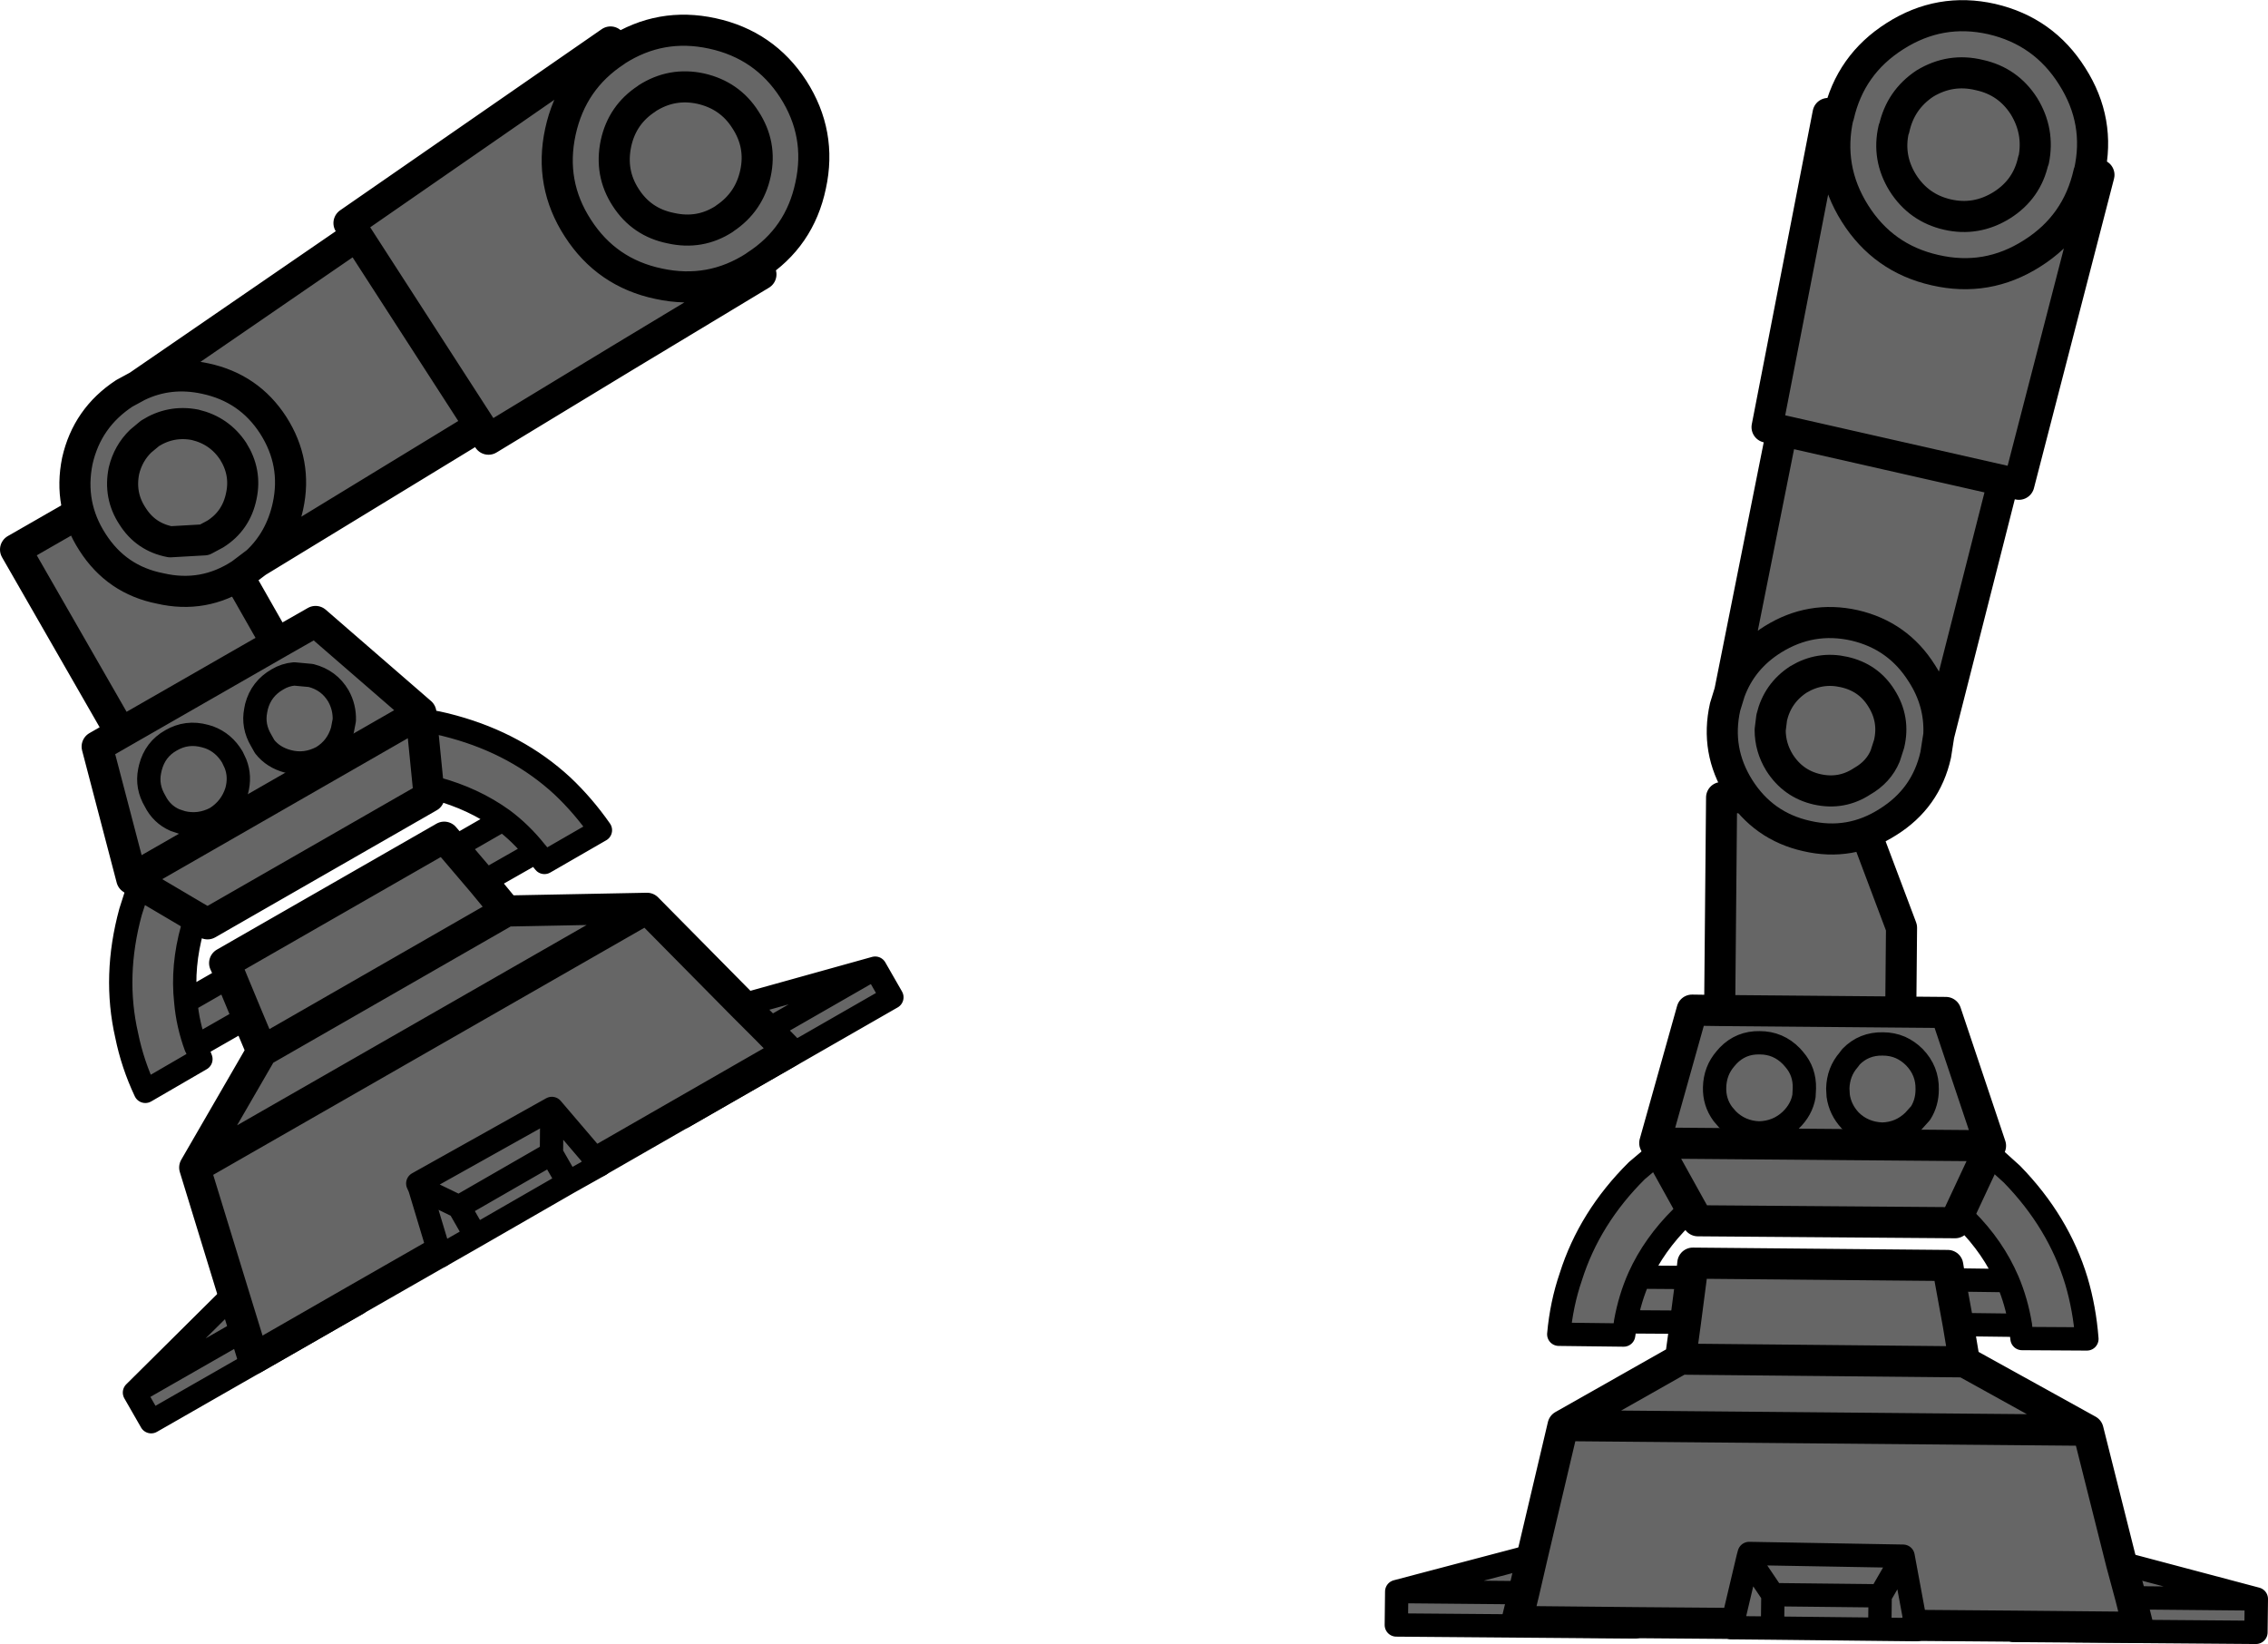
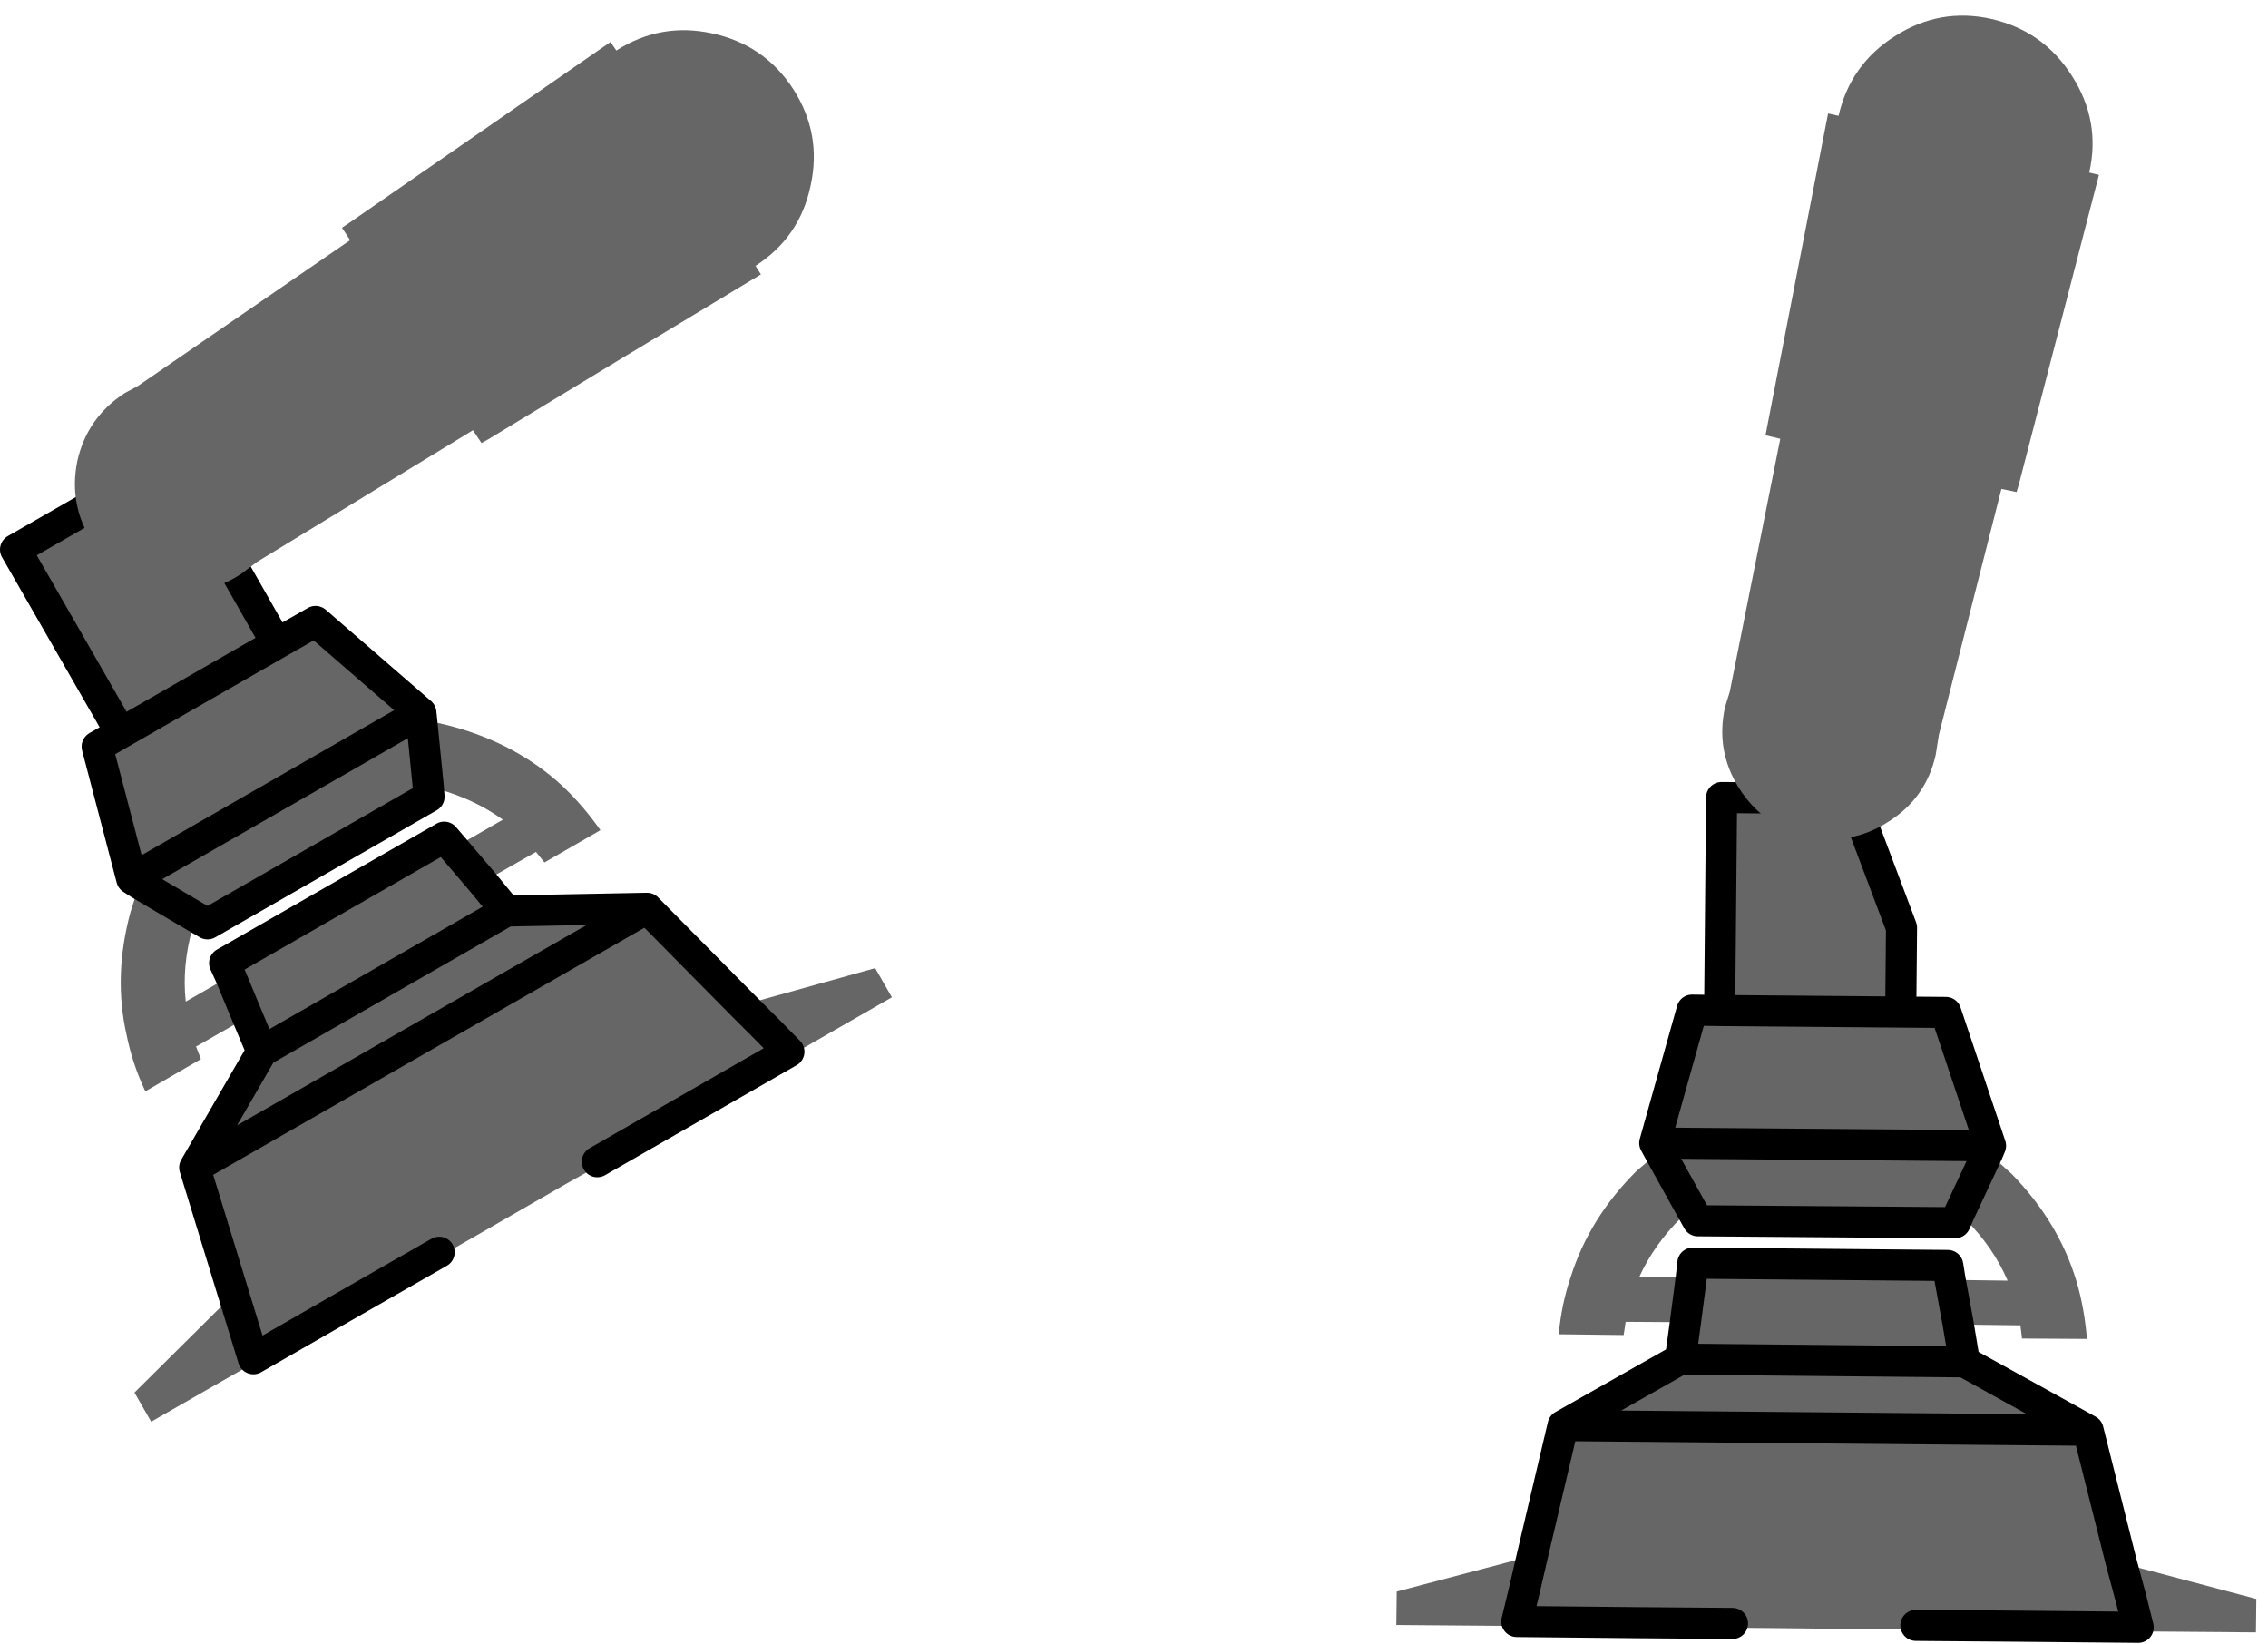
<svg xmlns="http://www.w3.org/2000/svg" height="211.5px" width="291.8px">
  <g transform="matrix(1.0, 0.0, 0.0, 1.0, 189.7, -24.25)">
    <path d="M23.8 172.4 L23.2 171.3 28.0 154.2 31.55 154.25 31.8 126.85 48.7 127.0 54.95 143.6 54.85 154.45 60.65 154.5 66.4 171.65 66.05 172.5 69.15 175.3 Q75.15 181.45 77.45 189.05 78.5 192.6 78.8 196.5 L70.45 196.45 70.25 194.8 70.25 194.75 62.25 194.65 63.05 199.45 78.95 208.25 83.25 225.35 100.6 229.95 100.55 234.25 69.35 234.0 69.35 233.45 56.8 233.35 56.9 233.9 52.15 233.85 38.35 233.7 33.05 233.65 33.2 233.1 20.7 233.0 20.7 233.55 -10.05 233.3 -10.0 229.0 7.45 224.4 11.4 207.65 26.5 199.1 27.15 194.35 19.45 194.3 19.45 194.35 19.2 196.0 10.85 195.9 Q11.2 192.0 12.4 188.5 14.8 180.9 20.9 174.85 L23.8 172.4 27.85 179.7 23.8 172.4 M62.4 180.3 L61.85 181.55 28.75 181.3 27.85 179.7 26.7 180.8 Q23.1 184.35 21.2 188.55 L27.9 188.6 28.1 186.75 60.9 187.05 61.2 188.9 68.6 189.0 Q66.75 184.7 63.2 181.15 L62.4 180.3 66.05 172.5 62.4 180.3 M31.95 167.55 L32.55 168.25 Q34.2 169.9 36.6 170.0 39.0 169.95 40.7 168.35 42.1 167.0 42.4 165.25 L42.45 164.25 Q42.5 162.1 41.15 160.55 L40.8 160.15 Q39.1 158.4 36.7 158.4 34.3 158.35 32.65 160.05 L32.3 160.45 Q30.95 162.0 30.9 164.15 30.85 166.05 31.95 167.55 30.85 166.05 30.9 164.15 30.95 162.0 32.3 160.45 L32.65 160.05 Q34.3 158.35 36.7 158.4 39.1 158.4 40.8 160.15 L41.15 160.55 Q42.5 162.1 42.45 164.25 L42.4 165.25 Q42.1 167.0 40.7 168.35 39.0 169.95 36.6 170.0 34.2 169.9 32.55 168.25 L31.95 167.55 M52.55 158.55 Q50.1 158.5 48.45 160.2 L48.15 160.6 Q46.8 162.15 46.75 164.3 L46.8 165.2 Q47.05 167.0 48.35 168.4 50.0 170.05 52.45 170.15 54.8 170.1 56.5 168.45 L57.4 167.45 Q58.25 166.1 58.25 164.4 58.3 162.0 56.6 160.25 55.8 159.45 54.8 159.0 53.75 158.55 52.55 158.55 53.75 158.55 54.8 159.0 55.8 159.45 56.6 160.25 58.3 162.0 58.25 164.4 58.25 166.1 57.4 167.45 L56.5 168.45 Q54.8 170.1 52.45 170.15 50.0 170.05 48.35 168.4 47.05 167.0 46.8 165.2 L46.75 164.3 Q46.8 162.15 48.15 160.6 L48.45 160.2 Q50.1 158.5 52.55 158.55 M27.15 194.35 L27.9 188.6 27.15 194.35 M70.25 194.75 Q69.75 191.7 68.6 189.0 69.75 191.7 70.25 194.75 M31.55 154.25 L54.85 154.45 31.55 154.25 M19.45 194.3 Q20.0 191.25 21.2 188.55 20.0 191.25 19.45 194.3 M83.25 225.35 L84.45 229.8 85.4 233.6 69.35 233.45 85.4 233.6 84.45 229.8 83.25 225.35 M66.4 171.65 L23.2 171.3 66.4 171.65 M62.25 194.65 L61.2 188.9 62.25 194.65 M52.15 233.85 L52.2 229.55 55.15 224.45 35.35 224.1 35.2 224.65 33.2 233.1 35.2 224.65 35.35 224.1 55.15 224.45 56.8 233.35 55.15 224.45 52.2 229.55 52.15 233.85 M35.2 224.65 L38.4 229.4 38.35 233.7 38.4 229.4 35.2 224.65 M100.6 229.95 L84.45 229.8 100.6 229.95 M26.5 199.1 L63.05 199.45 26.5 199.1 M38.4 229.4 L52.2 229.55 38.4 229.4 M20.7 233.0 L5.45 232.85 6.35 229.15 7.45 224.4 6.35 229.15 5.45 232.85 20.7 233.0 M6.35 229.15 L-10.0 229.0 6.35 229.15 M78.95 208.25 L11.4 207.65 78.95 208.25" fill="#666666" fill-rule="evenodd" stroke="none" />
    <path d="M23.8 172.4 L23.2 171.3 28.0 154.2 31.55 154.25 31.8 126.85 48.7 127.0 54.95 143.6 54.85 154.45 60.65 154.5 66.4 171.65 66.05 172.5 62.4 180.3 61.85 181.55 28.75 181.3 27.85 179.7 23.8 172.4 M62.25 194.65 L63.05 199.45 78.95 208.25 83.25 225.35 84.45 229.8 85.4 233.6 69.35 233.45 56.8 233.35 M33.2 233.1 L20.7 233.0 5.45 232.85 6.35 229.15 7.45 224.4 11.4 207.65 26.5 199.1 27.15 194.35 27.9 188.6 28.1 186.75 60.9 187.05 61.2 188.9 62.25 194.65 M54.85 154.45 L31.55 154.25 M23.2 171.3 L66.4 171.65 M63.05 199.45 L26.5 199.1 M11.4 207.65 L78.95 208.25" fill="none" stroke="#000000" stroke-linecap="round" stroke-linejoin="round" stroke-width="4.0" />
-     <path d="M66.05 172.5 L69.15 175.3 Q75.15 181.45 77.45 189.05 78.5 192.6 78.8 196.5 L70.45 196.45 70.25 194.8 70.25 194.75 62.25 194.65 M83.25 225.35 L100.6 229.95 100.55 234.25 69.35 234.0 69.35 233.45 M56.8 233.35 L56.9 233.9 52.15 233.85 38.35 233.7 33.05 233.65 33.2 233.1 35.2 224.65 35.35 224.1 55.15 224.45 56.8 233.35 M20.7 233.0 L20.7 233.55 -10.05 233.3 -10.0 229.0 7.45 224.4 M27.15 194.35 L19.45 194.3 19.45 194.35 19.2 196.0 10.85 195.9 Q11.2 192.0 12.4 188.5 14.8 180.9 20.9 174.85 L23.8 172.4 M52.55 158.55 Q53.75 158.55 54.8 159.0 55.8 159.45 56.6 160.25 58.3 162.0 58.25 164.4 58.25 166.1 57.4 167.45 L56.5 168.45 Q54.8 170.1 52.45 170.15 50.0 170.05 48.35 168.4 47.05 167.0 46.8 165.2 L46.75 164.3 Q46.8 162.15 48.15 160.6 L48.45 160.2 Q50.1 158.5 52.55 158.55 M31.95 167.55 Q30.85 166.05 30.9 164.15 30.95 162.0 32.3 160.45 L32.65 160.05 Q34.3 158.35 36.7 158.4 39.1 158.4 40.8 160.15 L41.15 160.55 Q42.5 162.1 42.45 164.25 L42.4 165.25 Q42.1 167.0 40.7 168.35 39.0 169.95 36.6 170.0 34.2 169.9 32.55 168.25 L31.95 167.55 M21.2 188.55 Q23.1 184.35 26.7 180.8 L27.85 179.7 M62.4 180.3 L63.2 181.15 Q66.75 184.7 68.6 189.0 69.75 191.7 70.25 194.75 M27.9 188.6 L21.2 188.55 Q20.0 191.25 19.45 194.3 M68.6 189.0 L61.2 188.9 M84.45 229.8 L100.6 229.95 M38.35 233.7 L38.4 229.4 35.2 224.65 M55.15 224.45 L52.2 229.55 52.15 233.85 M52.2 229.55 L38.4 229.4 M-10.0 229.0 L6.35 229.15" fill="none" stroke="#000000" stroke-linecap="round" stroke-linejoin="round" stroke-width="3.0" />
    <path d="M64.95 33.9 Q61.25 33.0 57.95 35.0 54.8 37.1 54.0 40.8 L53.95 40.85 Q53.1 44.5 55.1 47.75 57.15 51.0 60.85 51.85 64.55 52.7 67.85 50.65 71.1 48.6 71.9 44.9 L71.95 44.85 Q72.7 41.15 70.7 37.9 68.65 34.7 64.95 33.9 68.65 34.7 70.7 37.9 72.7 41.15 71.95 44.85 L71.9 44.9 Q71.1 48.6 67.85 50.65 64.55 52.7 60.85 51.85 57.15 51.0 55.1 47.75 53.1 44.5 53.95 40.85 L54.0 40.8 Q54.8 37.1 57.95 35.0 61.25 33.0 64.95 33.9 M37.65 79.2 L45.5 38.85 46.85 39.15 Q48.35 32.55 54.1 28.9 59.9 25.2 66.55 26.7 73.25 28.25 76.9 34.05 80.6 39.85 79.1 46.45 L80.35 46.75 70.05 86.55 69.75 87.55 67.8 87.15 59.75 118.8 59.35 121.35 Q58.1 126.95 53.2 130.0 48.35 133.1 42.75 131.8 37.15 130.55 34.05 125.65 31.0 120.8 32.25 115.2 L32.85 113.25 39.35 80.7 37.45 80.25 37.65 79.2 70.05 86.55 37.65 79.2 M32.85 113.25 Q34.4 109.0 38.4 106.5 43.3 103.45 48.9 104.7 54.5 106.0 57.55 110.85 59.95 114.55 59.75 118.8 59.95 114.55 57.55 110.85 54.5 106.0 48.9 104.7 43.3 103.45 38.4 106.5 34.4 109.0 32.85 113.25 M52.85 121.5 L53.35 119.95 Q54.1 116.8 52.35 114.05 50.7 111.4 47.55 110.7 44.45 110.0 41.7 111.65 39.0 113.4 38.25 116.55 L38.05 118.15 Q38.05 120.4 39.25 122.35 41.0 125.1 44.1 125.8 47.25 126.5 49.9 124.75 52.0 123.55 52.85 121.5 52.0 123.55 49.9 124.75 47.25 126.5 44.1 125.8 41.0 125.1 39.25 122.35 38.05 120.4 38.05 118.15 L38.25 116.55 Q39.0 113.4 41.7 111.65 44.45 110.0 47.55 110.7 50.7 111.4 52.35 114.05 54.1 116.8 53.35 119.95 L52.85 121.5 M79.1 46.45 L79.05 46.5 Q77.55 53.2 71.75 56.85 65.95 60.55 59.25 59.0 52.6 57.5 48.95 51.7 45.3 45.9 46.8 39.2 L46.85 39.15 46.8 39.2 Q45.3 45.9 48.95 51.7 52.6 57.5 59.25 59.0 65.95 60.55 71.75 56.85 77.55 53.2 79.05 46.5 L79.1 46.45" fill="#666666" fill-rule="evenodd" stroke="none" />
-     <path d="M64.95 33.9 Q68.65 34.7 70.7 37.9 72.7 41.15 71.95 44.85 L71.9 44.9 Q71.1 48.6 67.85 50.65 64.55 52.7 60.85 51.85 57.15 51.0 55.1 47.75 53.1 44.5 53.95 40.85 L54.0 40.8 Q54.8 37.1 57.95 35.0 61.25 33.0 64.95 33.9 M37.65 79.2 L45.5 38.85 46.85 39.15 Q48.35 32.55 54.1 28.9 59.9 25.2 66.55 26.7 73.25 28.25 76.9 34.05 80.6 39.85 79.1 46.45 L80.35 46.75 70.05 86.55 37.65 79.2 M67.8 87.15 L59.75 118.8 59.35 121.35 Q58.1 126.95 53.2 130.0 48.35 133.1 42.75 131.8 37.15 130.55 34.05 125.65 31.0 120.8 32.25 115.2 L32.85 113.25 39.35 80.7 M46.85 39.15 L46.8 39.2 Q45.3 45.9 48.95 51.7 52.6 57.5 59.25 59.0 65.95 60.55 71.75 56.85 77.55 53.2 79.05 46.5 L79.1 46.45 M52.85 121.5 Q52.0 123.55 49.9 124.75 47.25 126.5 44.1 125.8 41.0 125.1 39.25 122.35 38.05 120.4 38.05 118.15 L38.25 116.55 Q39.0 113.4 41.7 111.65 44.45 110.0 47.55 110.7 50.7 111.4 52.35 114.05 54.1 116.8 53.35 119.95 L52.85 121.5 M59.75 118.8 Q59.95 114.55 57.55 110.85 54.5 106.0 48.9 104.7 43.3 103.45 38.4 106.5 34.4 109.0 32.85 113.25" fill="none" stroke="#000000" stroke-linecap="round" stroke-linejoin="round" stroke-width="4.0" />
    <path d="M-171.75 137.95 L-172.75 137.3 -177.2 120.3 -174.15 118.55 -187.7 94.95 -173.15 86.6 -159.45 97.65 -154.1 107.05 -149.1 104.2 -135.55 115.95 -135.45 116.9 Q-133.5 117.15 -131.35 117.75 -123.15 120.0 -117.35 125.35 -114.65 127.9 -112.45 131.05 L-119.65 135.2 -120.7 133.9 -120.75 133.85 -127.6 137.75 -124.55 141.45 -106.45 141.1 -94.15 153.55 -77.1 148.8 -74.95 152.55 -101.8 167.95 -102.05 167.5 -112.85 173.7 -112.5 174.1 -116.6 176.4 -128.5 183.25 -133.05 185.85 -133.2 185.35 -143.95 191.5 -143.7 191.95 -170.25 207.15 -172.4 203.4 -159.65 190.75 -164.65 174.45 -156.0 159.5 -157.85 155.1 -164.5 158.9 -164.45 158.95 -163.85 160.5 -171.0 164.65 Q-172.65 161.15 -173.4 157.45 -175.15 149.8 -172.9 141.55 L-171.75 137.95 -164.55 142.2 -171.75 137.95 M-134.6 125.45 L-134.5 126.75 -163.0 143.1 -164.55 142.2 -164.95 143.7 Q-166.3 148.55 -165.8 153.1 L-160.05 149.8 -160.8 148.15 -132.55 131.95 -131.35 133.35 -125.0 129.7 Q-128.75 127.0 -133.55 125.7 L-134.6 125.45 -135.45 116.9 -134.6 125.45 M-167.2 129.75 L-166.3 130.05 Q-164.05 130.6 -161.95 129.5 -159.95 128.25 -159.25 126.0 -158.75 124.15 -159.4 122.5 L-159.8 121.65 Q-160.9 119.8 -162.8 119.1 L-163.3 118.95 Q-165.65 118.3 -167.7 119.5 -169.75 120.65 -170.35 123.0 L-170.45 123.45 Q-170.85 125.45 -169.75 127.3 -168.9 129.0 -167.2 129.75 -168.9 129.0 -169.75 127.3 -170.85 125.45 -170.45 123.45 L-170.35 123.0 Q-169.75 120.65 -167.7 119.5 -165.65 118.3 -163.3 118.95 L-162.8 119.1 Q-160.9 119.8 -159.8 121.65 L-159.4 122.5 Q-158.75 124.15 -159.25 126.0 -159.95 128.25 -161.95 129.5 -164.05 130.6 -166.3 130.05 L-167.2 129.75 M-154.0 111.65 Q-156.1 112.85 -156.7 115.15 L-156.8 115.65 Q-157.2 117.65 -156.1 119.5 L-155.65 120.3 Q-154.55 121.7 -152.65 122.2 -150.4 122.8 -148.25 121.65 -146.3 120.45 -145.65 118.2 L-145.4 116.9 Q-145.35 115.25 -146.15 113.8 -147.35 111.75 -149.7 111.15 L-151.85 110.95 Q-153.0 111.05 -154.0 111.65 -153.0 111.05 -151.85 110.95 L-149.7 111.15 Q-147.35 111.75 -146.15 113.8 -145.35 115.25 -145.4 116.9 L-145.65 118.2 Q-146.3 120.45 -148.25 121.65 -150.4 122.8 -152.65 122.2 -154.55 121.7 -155.65 120.3 L-156.1 119.5 Q-157.2 117.65 -156.8 115.65 L-156.7 115.15 Q-156.1 112.85 -154.0 111.65 M-157.85 155.1 L-160.05 149.8 -157.85 155.1 M-120.75 133.85 Q-122.65 131.45 -125.0 129.7 -122.65 131.45 -120.75 133.85 M-174.15 118.55 L-154.1 107.05 -174.15 118.55 M-164.5 158.9 Q-165.55 156.05 -165.8 153.1 -165.55 156.05 -164.5 158.9 M-94.15 153.55 L-90.95 156.75 -88.2 159.55 -102.05 167.5 -88.2 159.55 -90.95 156.75 -94.15 153.55 M-135.55 115.95 L-172.75 137.3 -135.55 115.95 M-127.6 137.75 L-131.35 133.35 -127.6 137.75 M-118.7 166.85 L-112.85 173.7 -118.7 166.85 -118.75 172.65 -130.65 179.5 -128.5 183.25 -130.65 179.5 -135.7 177.05 -133.2 185.35 -135.7 177.05 -130.65 179.5 -118.75 172.65 -118.7 166.85 -135.95 176.5 -135.7 177.05 -135.95 176.5 -118.7 166.85 M-116.6 176.4 L-118.75 172.65 -116.6 176.4 M-77.1 148.8 L-90.95 156.75 -77.1 148.8 M-158.25 195.3 L-157.1 199.05 -143.95 191.5 -157.1 199.05 -158.25 195.3 -172.4 203.4 -158.25 195.3 -159.65 190.75 -158.25 195.3 M-156.0 159.5 L-124.55 141.45 -156.0 159.5 M-106.45 141.1 L-164.65 174.45 -106.45 141.1" fill="#666666" fill-rule="evenodd" stroke="none" />
    <path d="M-171.75 137.95 L-172.75 137.3 -177.2 120.3 -174.15 118.55 -187.7 94.95 -173.15 86.6 -159.45 97.65 -154.1 107.05 -149.1 104.2 -135.55 115.95 -135.45 116.9 -134.6 125.45 -134.5 126.75 -163.0 143.1 -164.55 142.2 -171.75 137.95 M-127.6 137.75 L-124.55 141.45 -106.45 141.1 -94.15 153.55 -90.95 156.75 -88.2 159.55 -102.05 167.5 -112.85 173.7 M-133.2 185.35 L-143.95 191.5 -157.1 199.05 -158.25 195.3 -159.65 190.75 -164.65 174.45 -156.0 159.5 -157.85 155.1 -160.05 149.8 -160.8 148.15 -132.55 131.95 -131.35 133.35 -127.6 137.75 M-154.1 107.05 L-174.15 118.55 M-172.75 137.3 L-135.55 115.95 M-124.55 141.45 L-156.0 159.5 M-164.65 174.45 L-106.45 141.1" fill="none" stroke="#000000" stroke-linecap="round" stroke-linejoin="round" stroke-width="4.0" />
-     <path d="M-135.45 116.9 Q-133.5 117.15 -131.35 117.75 -123.15 120.0 -117.35 125.35 -114.65 127.9 -112.45 131.05 L-119.65 135.2 -120.7 133.9 -120.75 133.85 -127.6 137.75 M-94.15 153.55 L-77.1 148.8 -74.95 152.55 -101.8 167.95 -102.05 167.5 M-112.85 173.7 L-112.5 174.1 -116.6 176.4 -128.5 183.25 -133.05 185.85 -133.2 185.35 -135.7 177.05 -130.65 179.5 -118.75 172.65 -118.7 166.85 -135.95 176.5 -135.7 177.05 M-143.95 191.5 L-143.7 191.95 -170.25 207.15 -172.4 203.4 -159.65 190.75 M-157.85 155.1 L-164.5 158.9 -164.45 158.95 -163.85 160.5 -171.0 164.65 Q-172.65 161.15 -173.4 157.45 -175.15 149.8 -172.9 141.55 L-171.75 137.95 M-154.0 111.65 Q-153.0 111.05 -151.85 110.95 L-149.7 111.15 Q-147.35 111.75 -146.15 113.8 -145.35 115.25 -145.4 116.9 L-145.65 118.2 Q-146.3 120.45 -148.25 121.65 -150.4 122.8 -152.65 122.2 -154.55 121.7 -155.65 120.3 L-156.1 119.5 Q-157.2 117.65 -156.8 115.65 L-156.7 115.15 Q-156.1 112.85 -154.0 111.65 M-167.2 129.75 Q-168.9 129.0 -169.75 127.3 -170.85 125.45 -170.45 123.45 L-170.35 123.0 Q-169.75 120.65 -167.7 119.5 -165.65 118.3 -163.3 118.95 L-162.8 119.1 Q-160.9 119.8 -159.8 121.65 L-159.4 122.5 Q-158.75 124.15 -159.25 126.0 -159.95 128.25 -161.95 129.5 -164.05 130.6 -166.3 130.05 L-167.2 129.75 M-165.8 153.1 Q-166.3 148.55 -164.95 143.7 L-164.55 142.2 M-134.6 125.45 L-133.55 125.7 Q-128.75 127.0 -125.0 129.7 -122.65 131.45 -120.75 133.85 M-160.05 149.8 L-165.8 153.1 Q-165.55 156.05 -164.5 158.9 M-125.0 129.7 L-131.35 133.35 M-90.95 156.75 L-77.1 148.8 M-128.5 183.25 L-130.65 179.5 M-118.75 172.65 L-116.6 176.4 M-112.85 173.7 L-118.7 166.85 M-158.25 195.3 L-172.4 203.4" fill="none" stroke="#000000" stroke-linecap="round" stroke-linejoin="round" stroke-width="3.0" />
    <path d="M-99.55 35.65 Q-103.25 34.85 -106.45 36.9 L-106.5 36.95 Q-109.65 39.0 -110.45 42.7 -111.25 46.5 -109.2 49.65 -107.15 52.85 -103.4 53.6 -99.65 54.45 -96.5 52.4 L-96.45 52.35 Q-93.3 50.25 -92.5 46.55 -91.7 42.85 -93.8 39.65 -95.8 36.5 -99.55 35.65 -95.8 36.5 -93.8 39.65 -91.7 42.85 -92.5 46.55 -93.3 50.25 -96.45 52.35 L-96.5 52.4 Q-99.65 54.45 -103.4 53.6 -107.15 52.85 -109.2 49.65 -111.25 46.5 -110.45 42.7 -109.65 39.0 -106.5 36.95 L-106.45 36.9 Q-103.25 34.85 -99.55 35.65 M-144.8 52.95 L-111.15 29.65 -110.4 30.75 Q-104.7 27.1 -98.05 28.55 -91.35 30.0 -87.65 35.7 -83.95 41.45 -85.4 48.1 -86.8 54.8 -92.5 58.45 L-91.8 59.55 Q-109.35 70.1 -126.85 80.75 L-127.75 81.25 -128.85 79.6 -156.65 96.55 -158.7 98.1 Q-163.5 101.25 -169.1 99.95 -174.7 98.85 -177.8 94.0 -180.9 89.2 -179.75 83.55 -178.5 78.0 -173.7 74.85 L-171.95 73.9 -144.65 55.15 -145.7 53.55 -144.8 52.95 -126.85 80.75 -144.8 52.95 M-171.95 73.9 Q-167.9 71.95 -163.3 72.95 -157.65 74.15 -154.55 78.95 -151.45 83.8 -152.65 89.35 -153.6 93.7 -156.65 96.55 -153.6 93.7 -152.65 89.35 -151.45 83.8 -154.55 78.95 -157.65 74.15 -163.3 72.95 -167.9 71.95 -171.95 73.9 M-163.4 93.7 L-162.0 92.95 Q-159.3 91.25 -158.65 88.05 -158.0 85.0 -159.7 82.3 -161.45 79.65 -164.6 78.9 -167.7 78.3 -170.4 80.0 L-171.6 81.0 Q-173.2 82.55 -173.75 84.8 -174.4 88.0 -172.65 90.65 -170.95 93.35 -167.8 93.95 L-163.4 93.7 -167.8 93.95 Q-170.95 93.35 -172.65 90.65 -174.4 88.0 -173.75 84.8 -173.2 82.55 -171.6 81.0 L-170.4 80.0 Q-167.7 78.3 -164.6 78.9 -161.45 79.65 -159.7 82.3 -158.0 85.0 -158.65 88.05 -159.3 91.25 -162.0 92.95 L-163.4 93.7 M-92.5 58.45 L-92.55 58.5 Q-98.25 62.2 -104.95 60.75 -111.65 59.35 -115.35 53.6 -119.05 47.9 -117.6 41.2 -116.15 34.5 -110.45 30.8 L-110.4 30.75 -110.45 30.8 Q-116.15 34.5 -117.6 41.2 -119.05 47.9 -115.35 53.6 -111.65 59.35 -104.95 60.75 -98.25 62.2 -92.55 58.5 L-92.5 58.45" fill="#666666" fill-rule="evenodd" stroke="none" />
-     <path d="M-99.55 35.65 Q-95.8 36.5 -93.8 39.65 -91.7 42.85 -92.5 46.55 -93.3 50.25 -96.45 52.35 L-96.5 52.4 Q-99.65 54.45 -103.4 53.6 -107.15 52.85 -109.2 49.65 -111.25 46.5 -110.45 42.7 -109.65 39.0 -106.5 36.95 L-106.45 36.9 Q-103.25 34.85 -99.55 35.65 M-144.8 52.95 L-111.15 29.65 -110.4 30.75 Q-104.7 27.1 -98.05 28.55 -91.35 30.0 -87.65 35.7 -83.95 41.45 -85.4 48.1 -86.8 54.8 -92.5 58.45 L-91.8 59.55 Q-109.35 70.1 -126.85 80.75 L-144.8 52.95 M-128.85 79.6 L-156.65 96.55 -158.7 98.1 Q-163.5 101.25 -169.1 99.95 -174.7 98.85 -177.8 94.0 -180.9 89.2 -179.75 83.55 -178.5 78.0 -173.7 74.85 L-171.95 73.9 -144.65 55.15 M-110.4 30.75 L-110.45 30.8 Q-116.15 34.5 -117.6 41.2 -119.05 47.9 -115.35 53.6 -111.65 59.35 -104.95 60.75 -98.25 62.2 -92.55 58.5 L-92.5 58.45 M-163.4 93.7 L-167.8 93.95 Q-170.95 93.35 -172.65 90.65 -174.4 88.0 -173.75 84.8 -173.2 82.55 -171.6 81.0 L-170.4 80.0 Q-167.7 78.3 -164.6 78.9 -161.45 79.65 -159.7 82.3 -158.0 85.0 -158.65 88.05 -159.3 91.25 -162.0 92.95 L-163.4 93.7 M-156.65 96.55 Q-153.6 93.7 -152.65 89.35 -151.45 83.8 -154.55 78.95 -157.65 74.15 -163.3 72.95 -167.9 71.95 -171.95 73.9" fill="none" stroke="#000000" stroke-linecap="round" stroke-linejoin="round" stroke-width="4.0" />
  </g>
</svg>